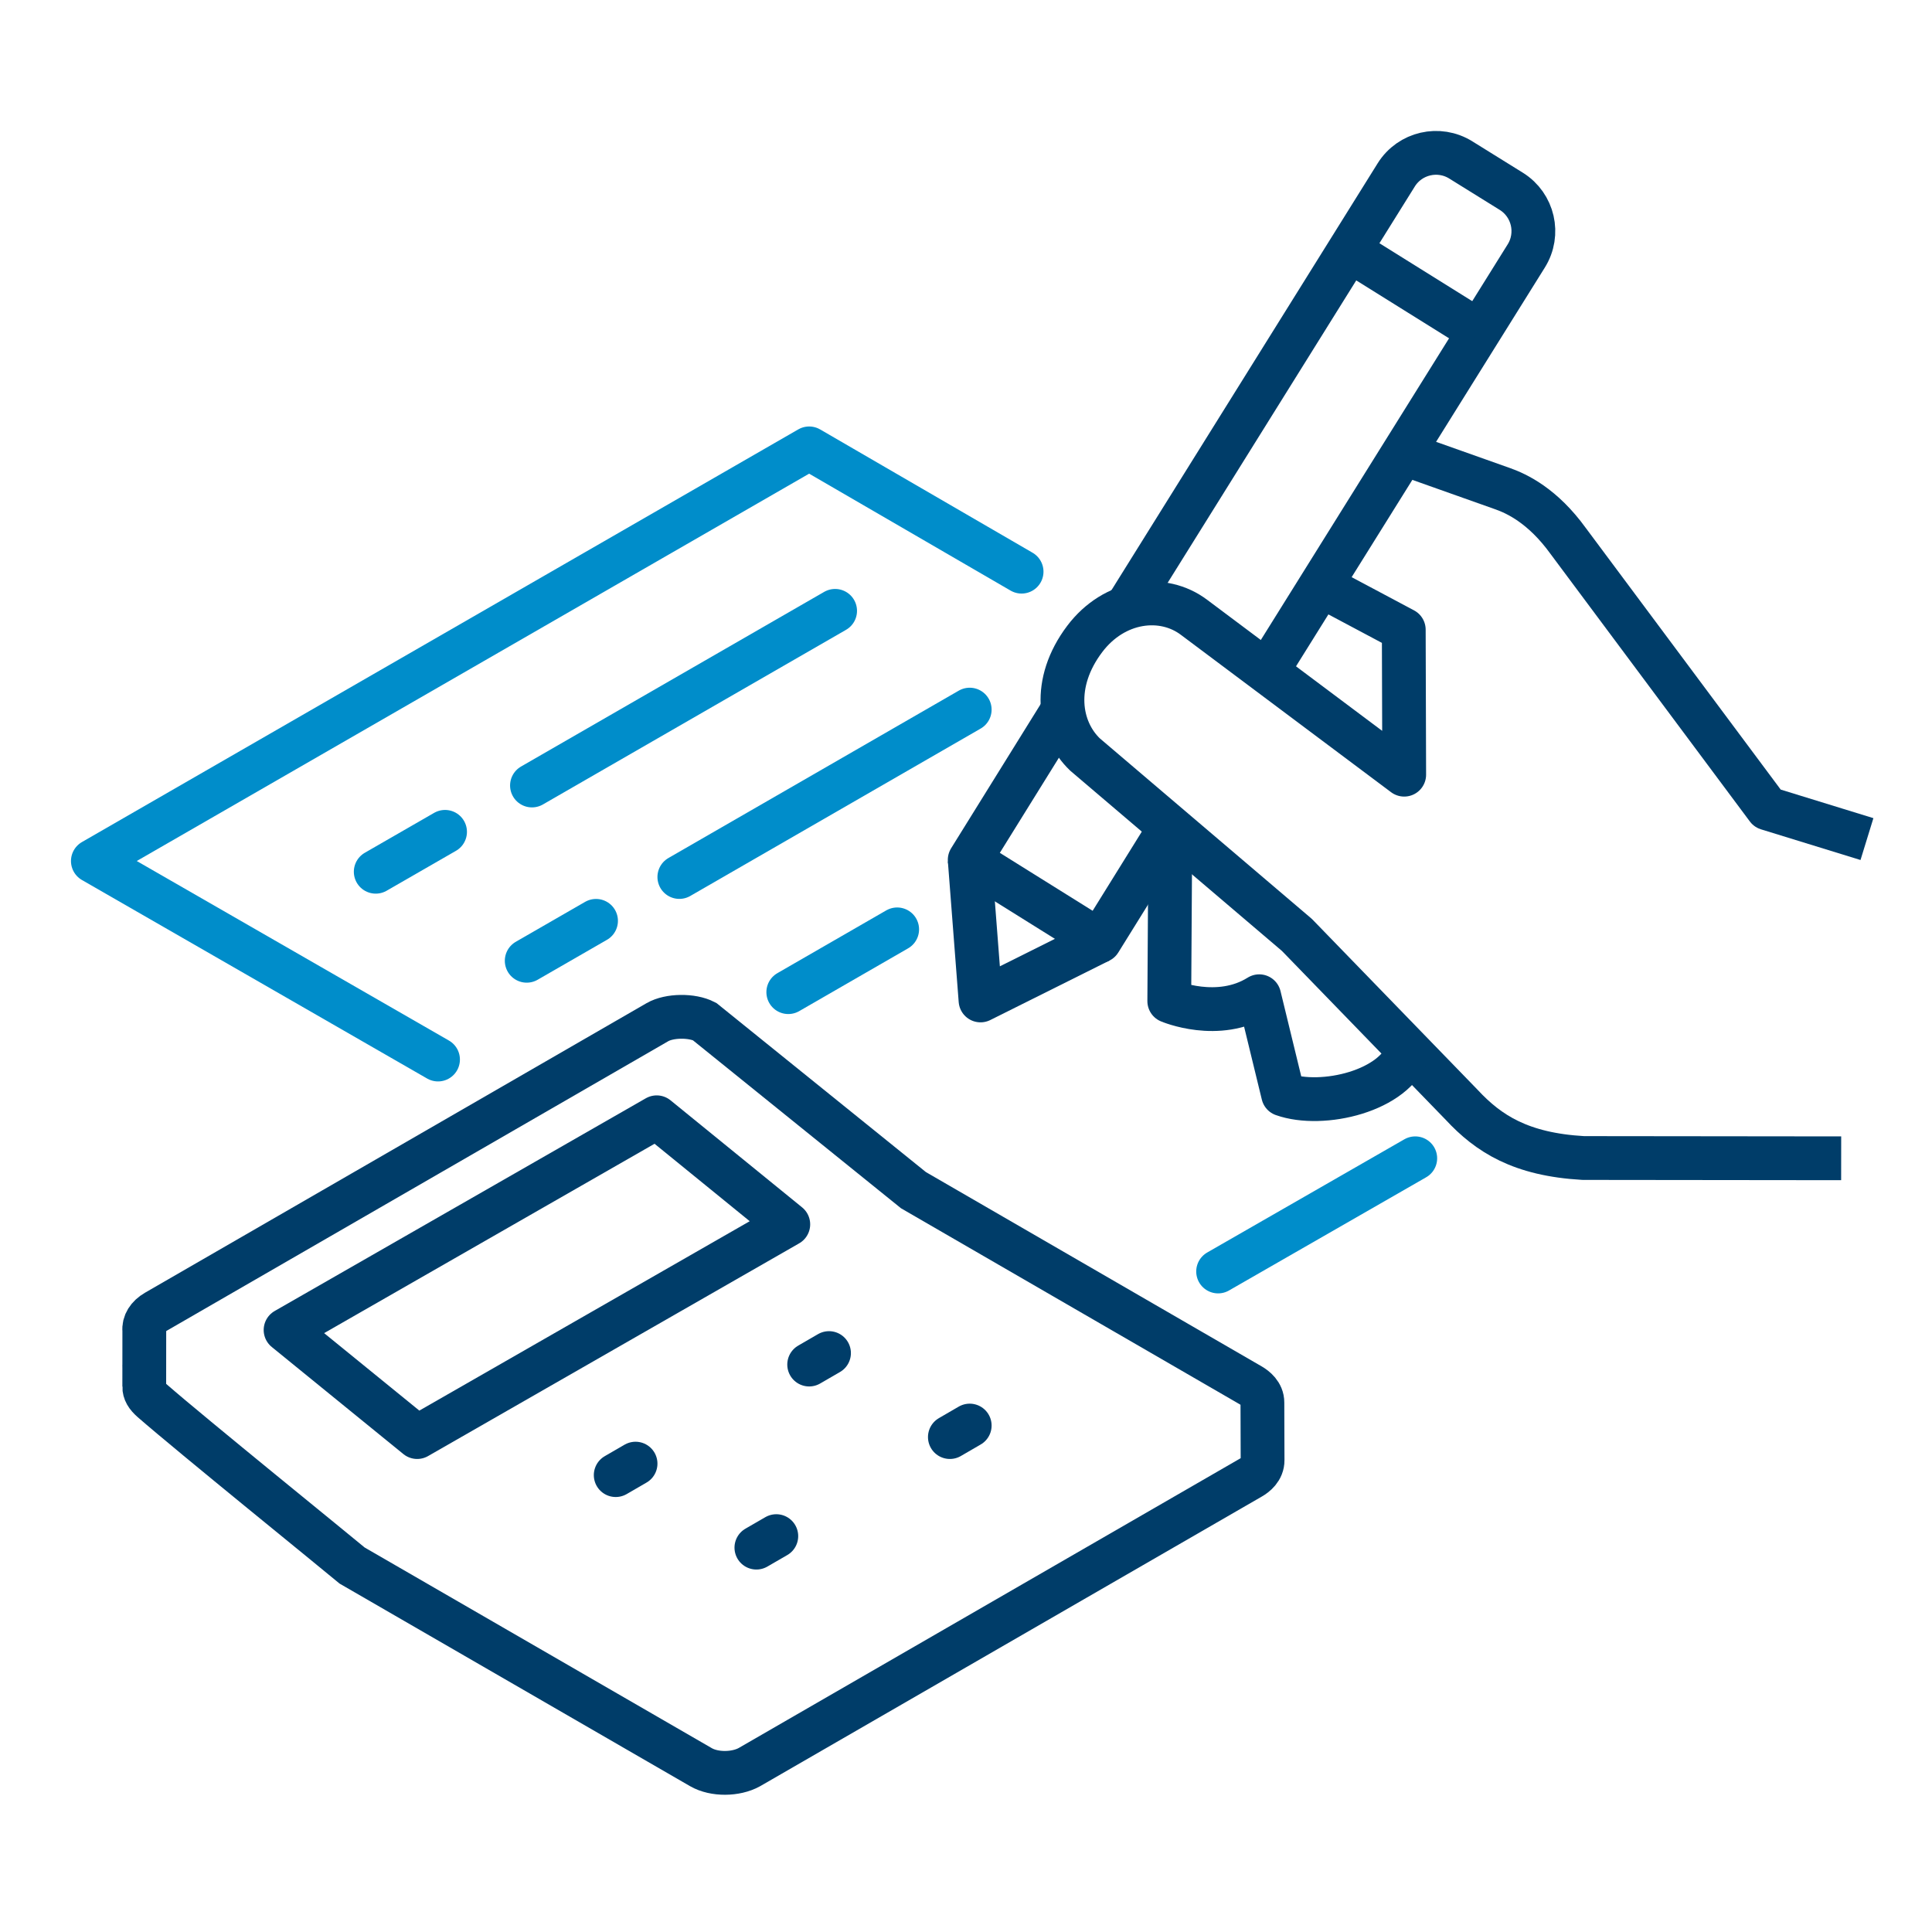
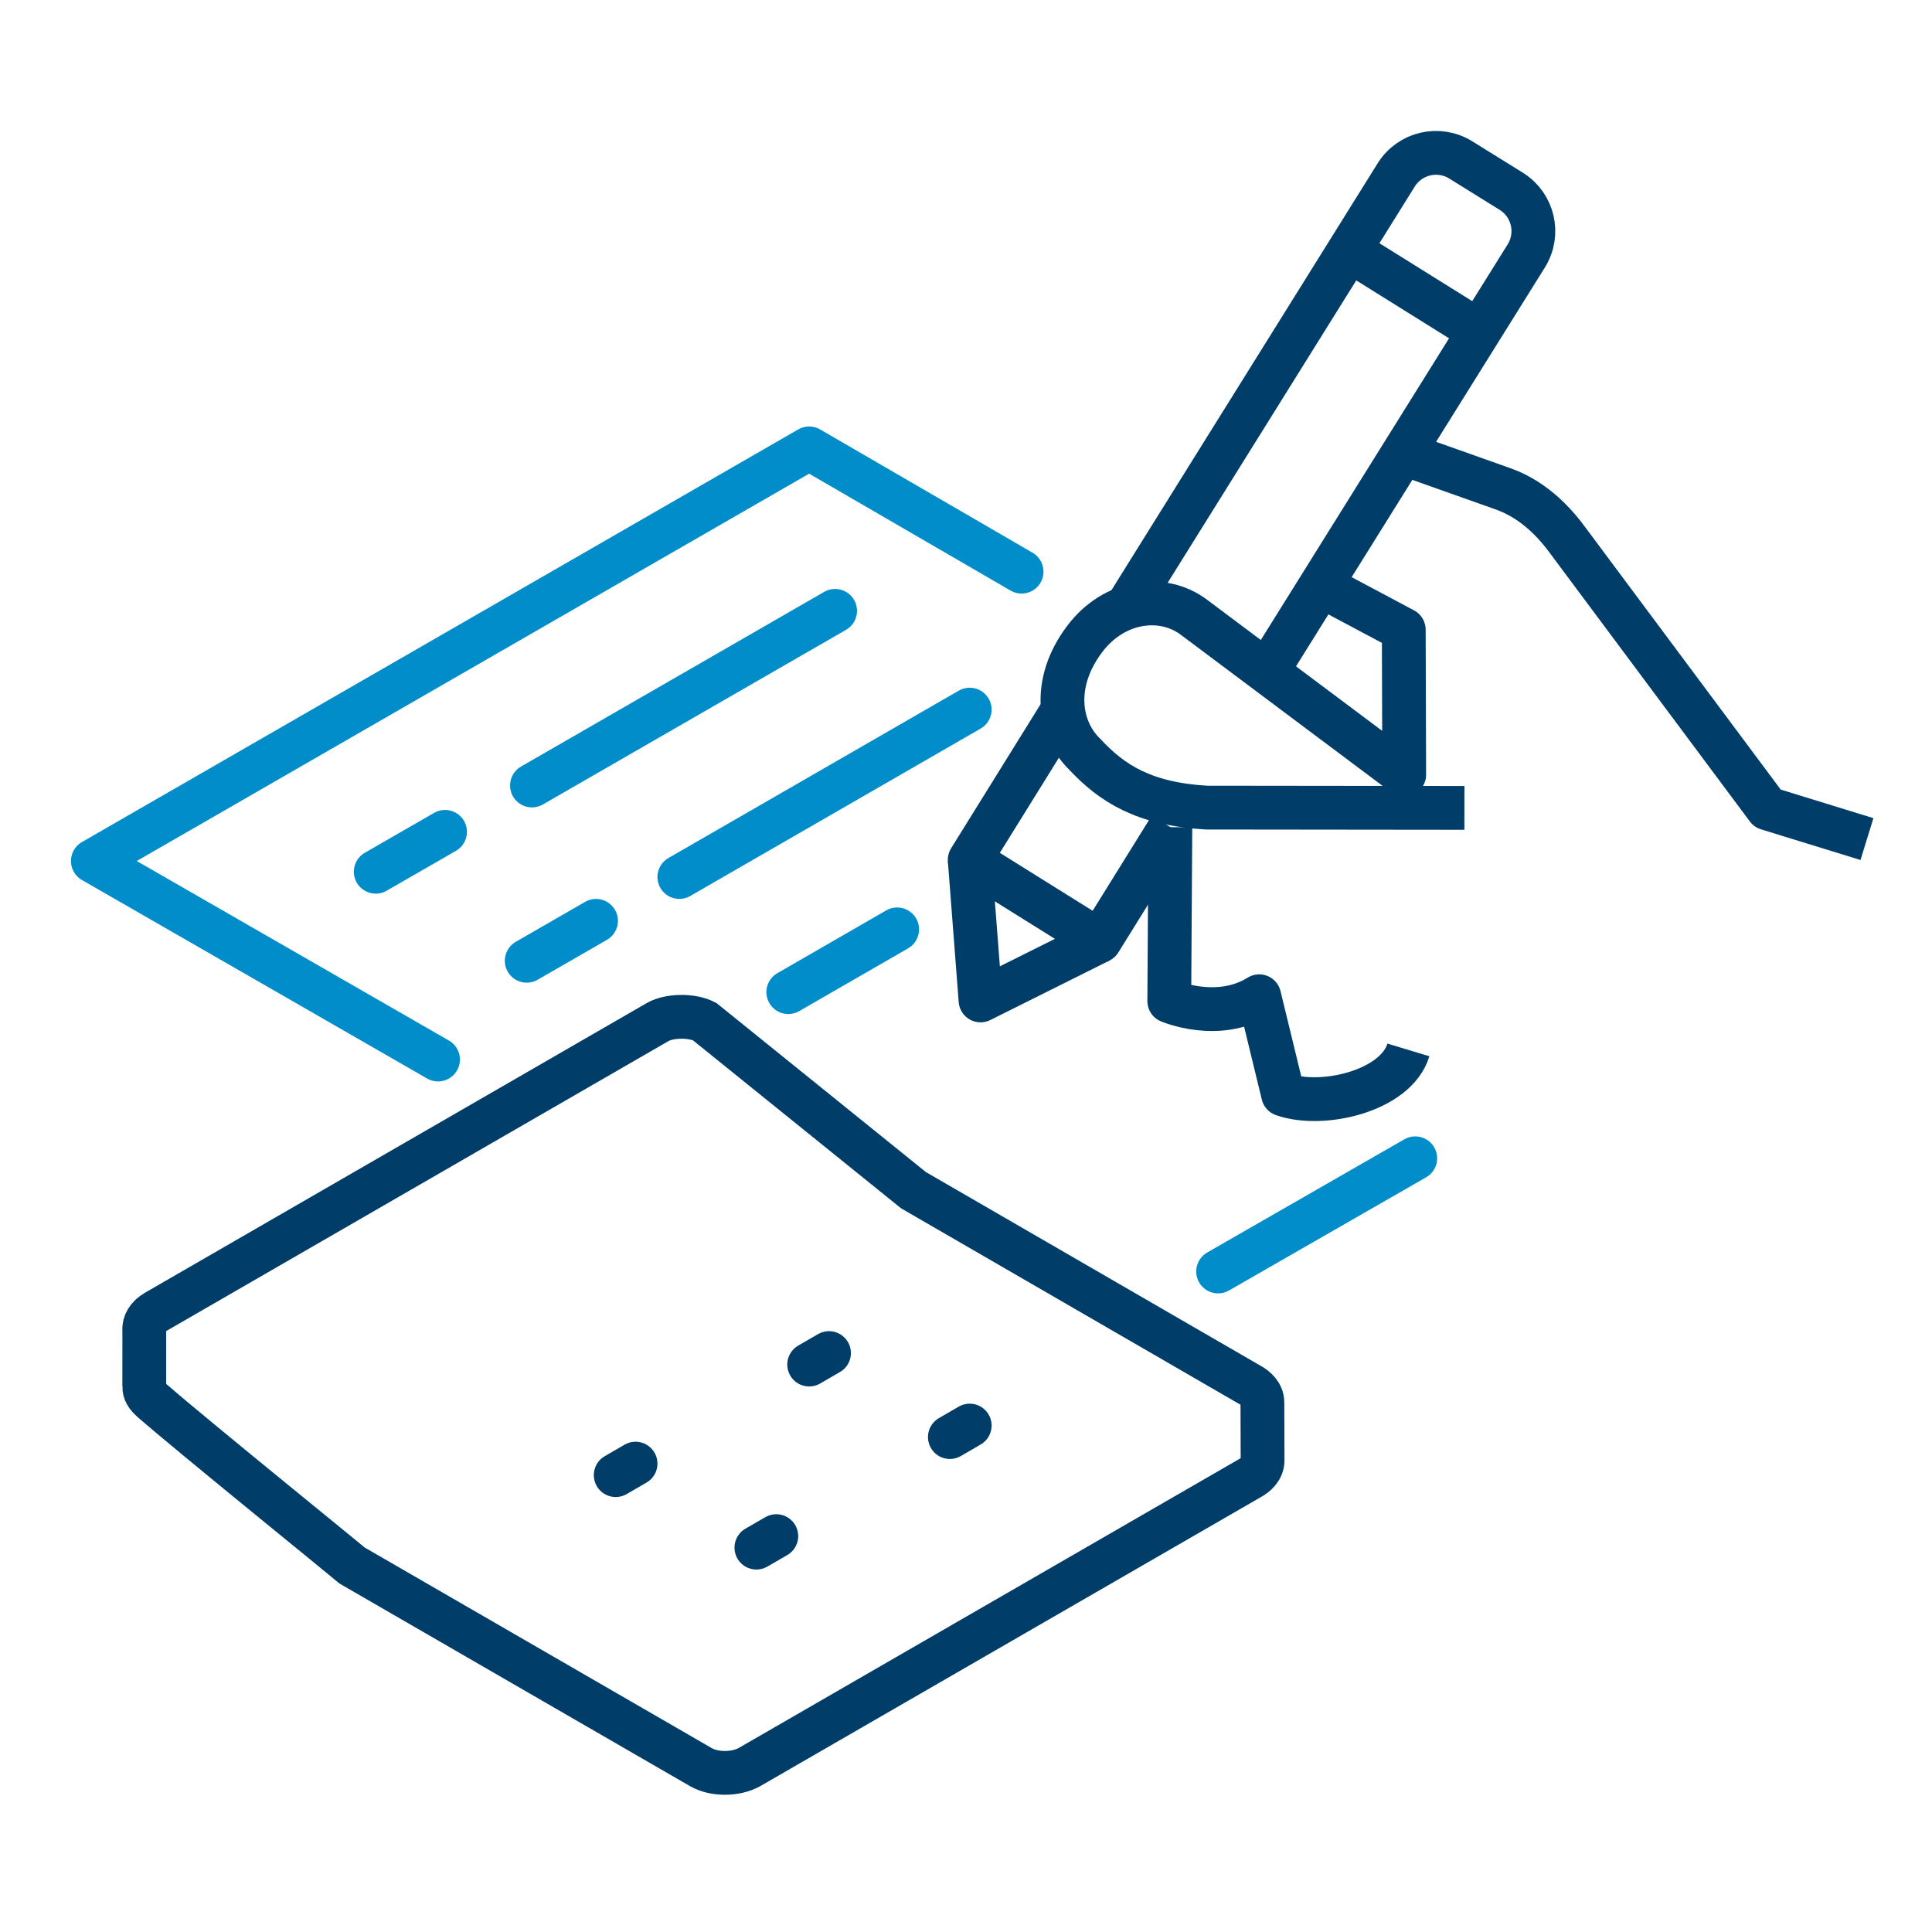
<svg xmlns="http://www.w3.org/2000/svg" id="a" viewBox="0 0 75 75">
  <defs>
    <style>.b,.c,.d{stroke:#003d69;}.b,.c,.d,.e{fill:none;stroke-width:1.7px;}.b,.d,.e{stroke-linejoin:round;}.c{stroke-miterlimit:10;}.d,.e{stroke-linecap:round;}.e{stroke:#008dca;}</style>
  </defs>
  <line class="e" x1="54.94" y1="44.965" x2="47.287" y2="49.359" />
  <polyline class="e" points="17.004 41.131 3.605 33.425 31.412 17.406 39.658 22.192" />
  <line class="e" x1="20.651" y1="30.493" x2="32.419" y2="23.713" />
  <line class="e" x1="14.586" y1="33.841" x2="17.277" y2="32.292" />
  <line class="e" x1="20.447" y1="37.297" x2="23.138" y2="35.747" />
  <line class="e" x1="26.372" y1="34.045" x2="37.644" y2="27.547" />
  <line class="e" x1="30.601" y1="38.515" x2="34.828" y2="36.078" />
  <path class="c" d="m5.6,53.828l.002-2.173c-.029-.285.137-.553.453-.736l19.464-11.237c.464-.269,1.344-.279,1.831-.026l8.111,6.547,13.095,7.578c.169.099.452.316.45.665l.007,2.234c.004.365-.284.582-.455.68l-19.47,11.241c-.522.289-1.355.302-1.878,0l-13.538-7.825c-.547-.461-6.296-5.117-7.763-6.399-.219-.192-.31-.351-.31-.549Z" />
-   <polygon class="b" points="16.195 55.787 30.601 47.529 25.493 43.373 11.086 51.63 16.195 55.787" />
  <line class="d" x1="32.182" y1="52.526" x2="31.412" y2="52.972" />
  <line class="d" x1="24.672" y1="56.818" x2="23.902" y2="57.264" />
  <line class="d" x1="37.644" y1="55.34" x2="36.874" y2="55.787" />
  <line class="d" x1="30.136" y1="59.632" x2="29.363" y2="60.079" />
  <polyline class="b" points="42.689 36.529 38.064 38.837 37.644 33.379" />
  <path class="b" d="m43.72,23.597l10.482-16.808c.532-.852,1.656-1.112,2.511-.577l1.956,1.215c.855.533,1.113,1.658.579,2.511l-10.071,16.14" />
  <polyline class="b" points="45.433 32.111 42.689 36.529 37.644 33.379 41.266 27.547" />
-   <path class="b" d="m51.439,22.819l3.055,1.626.017,5.628-8.15-6.102c-1.218-.926-3.103-.692-4.255.837-1.286,1.706-1.008,3.504.013,4.481l8.226,7.004,6.4,6.599c1.042,1.12,2.29,1.923,4.716,2.062l10.013.011" />
+   <path class="b" d="m51.439,22.819l3.055,1.626.017,5.628-8.15-6.102c-1.218-.926-3.103-.692-4.255.837-1.286,1.706-1.008,3.504.013,4.481c1.042,1.12,2.29,1.923,4.716,2.062l10.013.011" />
  <path class="b" d="m72.475,32.573l-3.864-1.191-7.732-10.378c-.991-1.373-1.999-1.838-2.534-2.029l-3.847-1.365" />
  <path class="b" d="m54.674,40.758c-.484,1.602-3.351,2.265-4.864,1.727l-.927-3.811c-1.594,1.001-3.492.189-3.492.189l.042-6.752" />
  <line class="b" x1="52.372" y1="9.71" x2="57.417" y2="12.858" />
</svg>